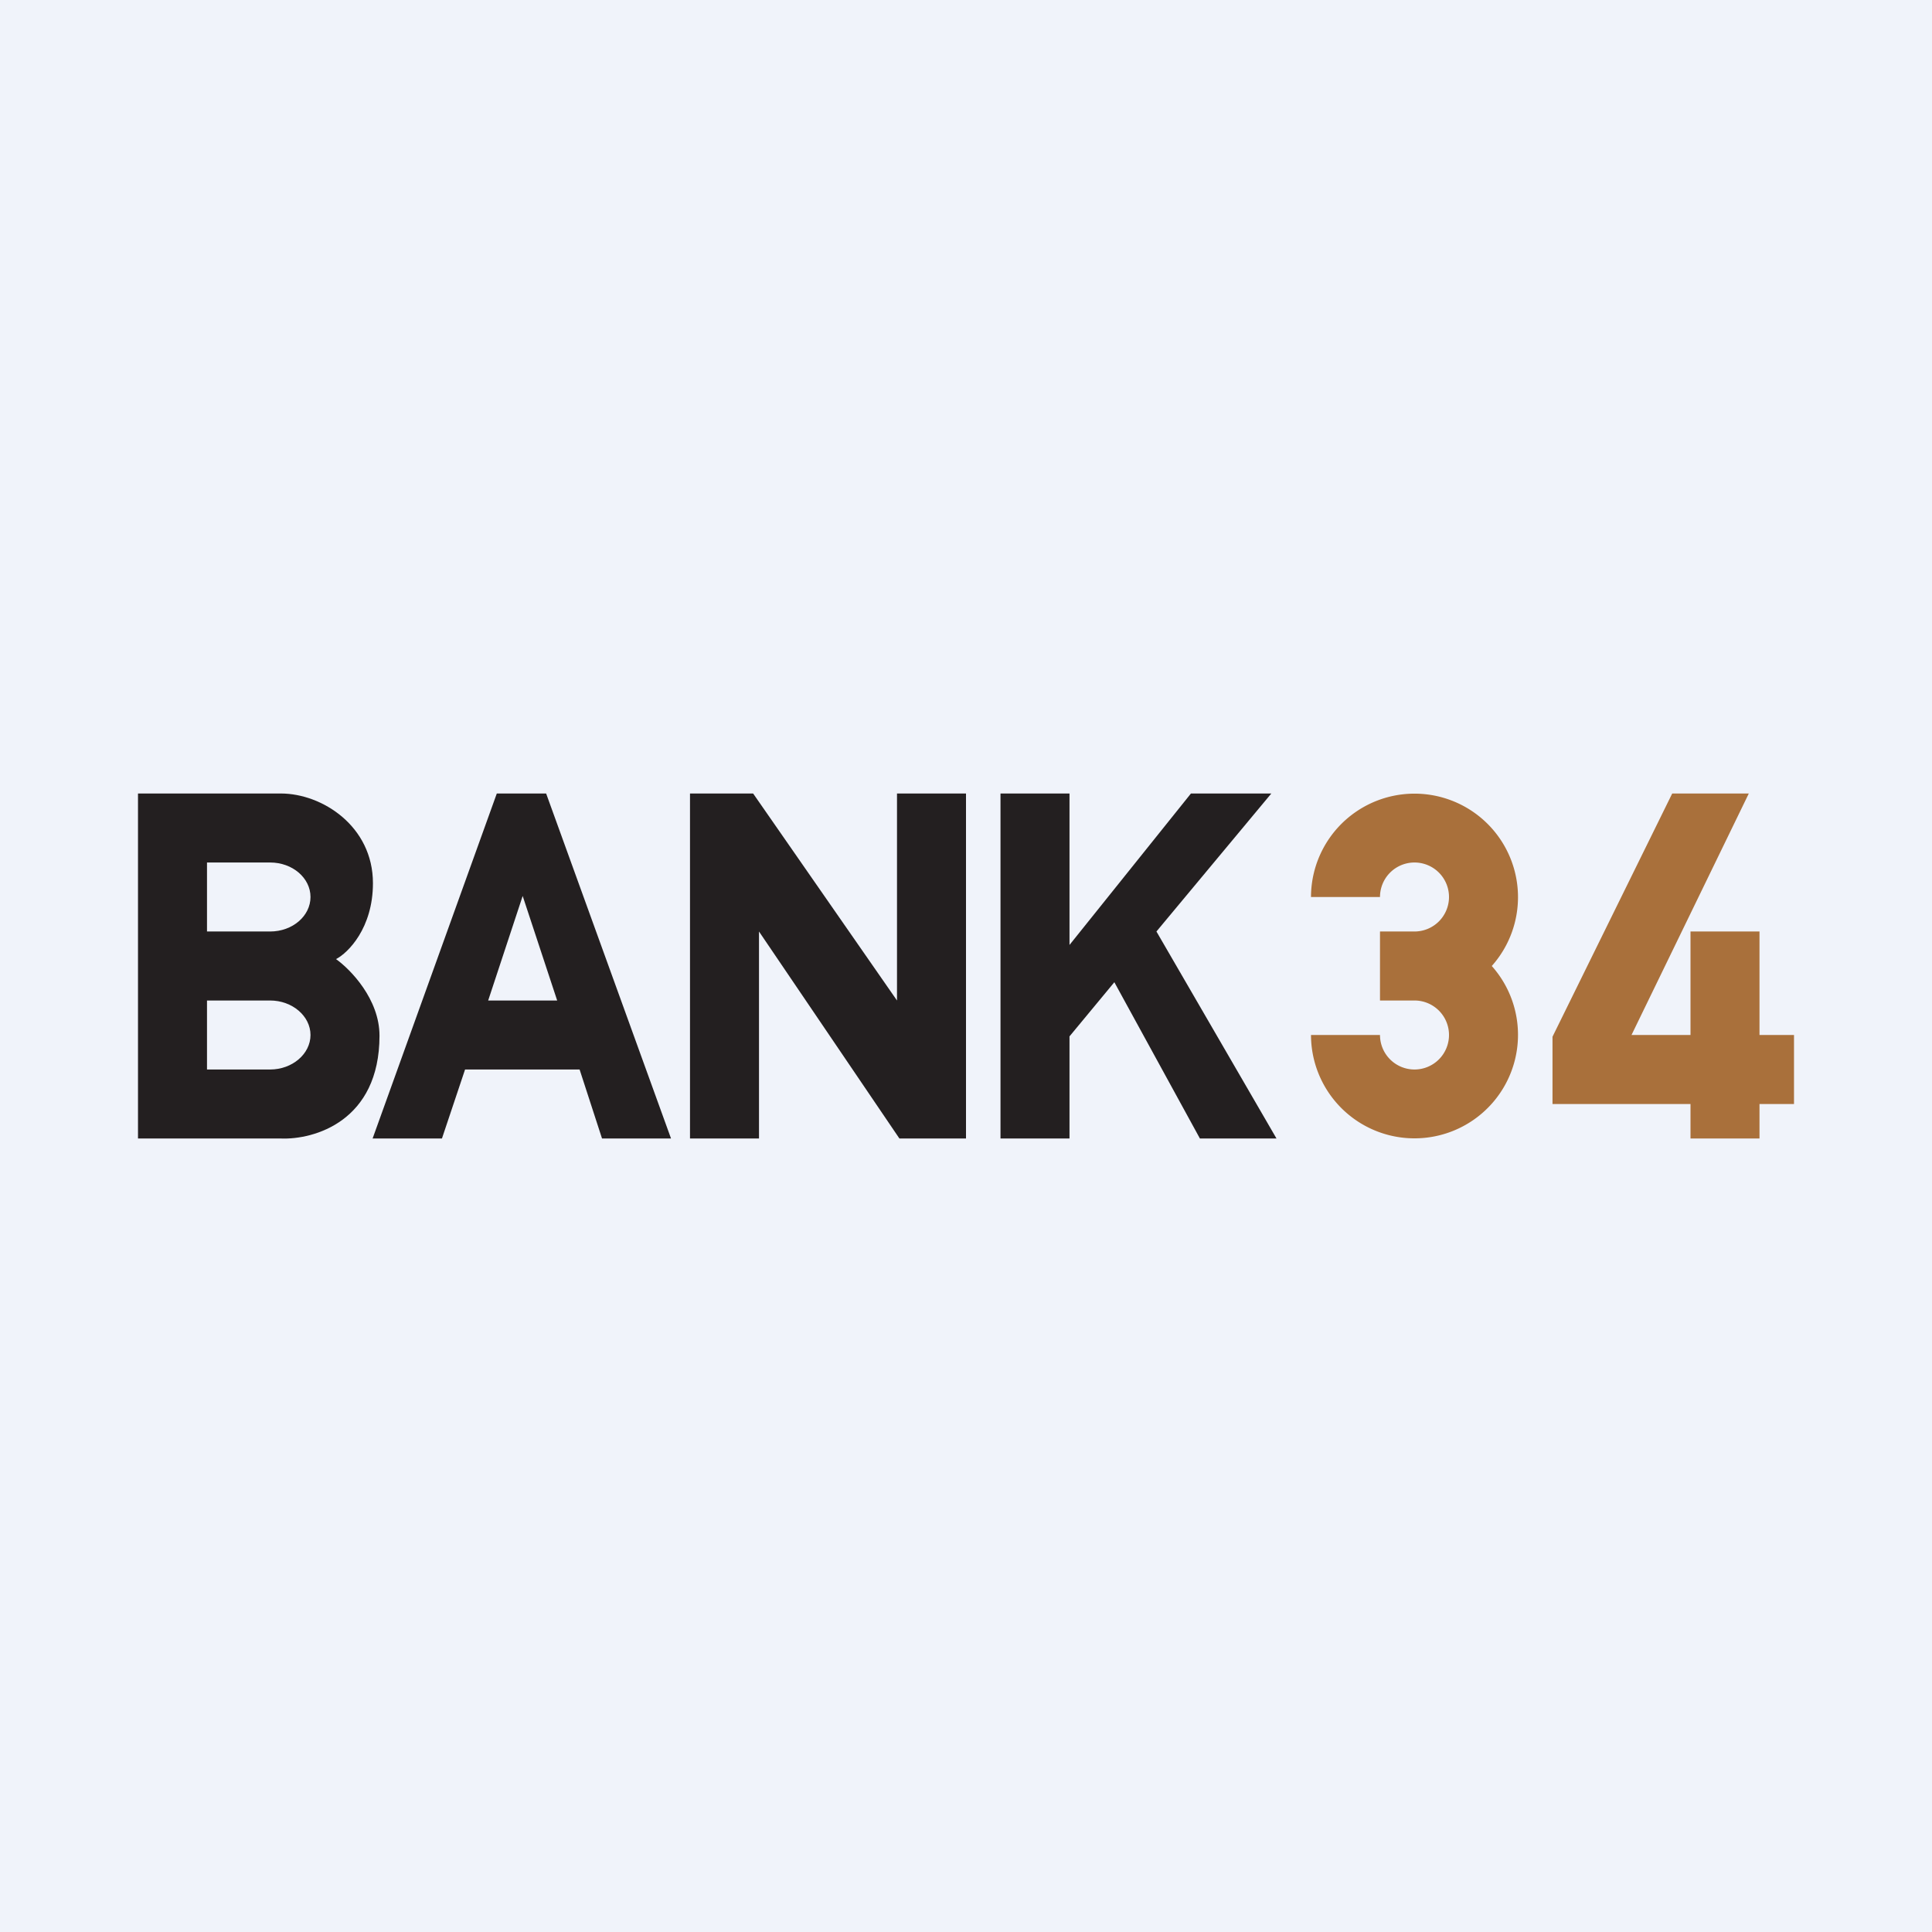
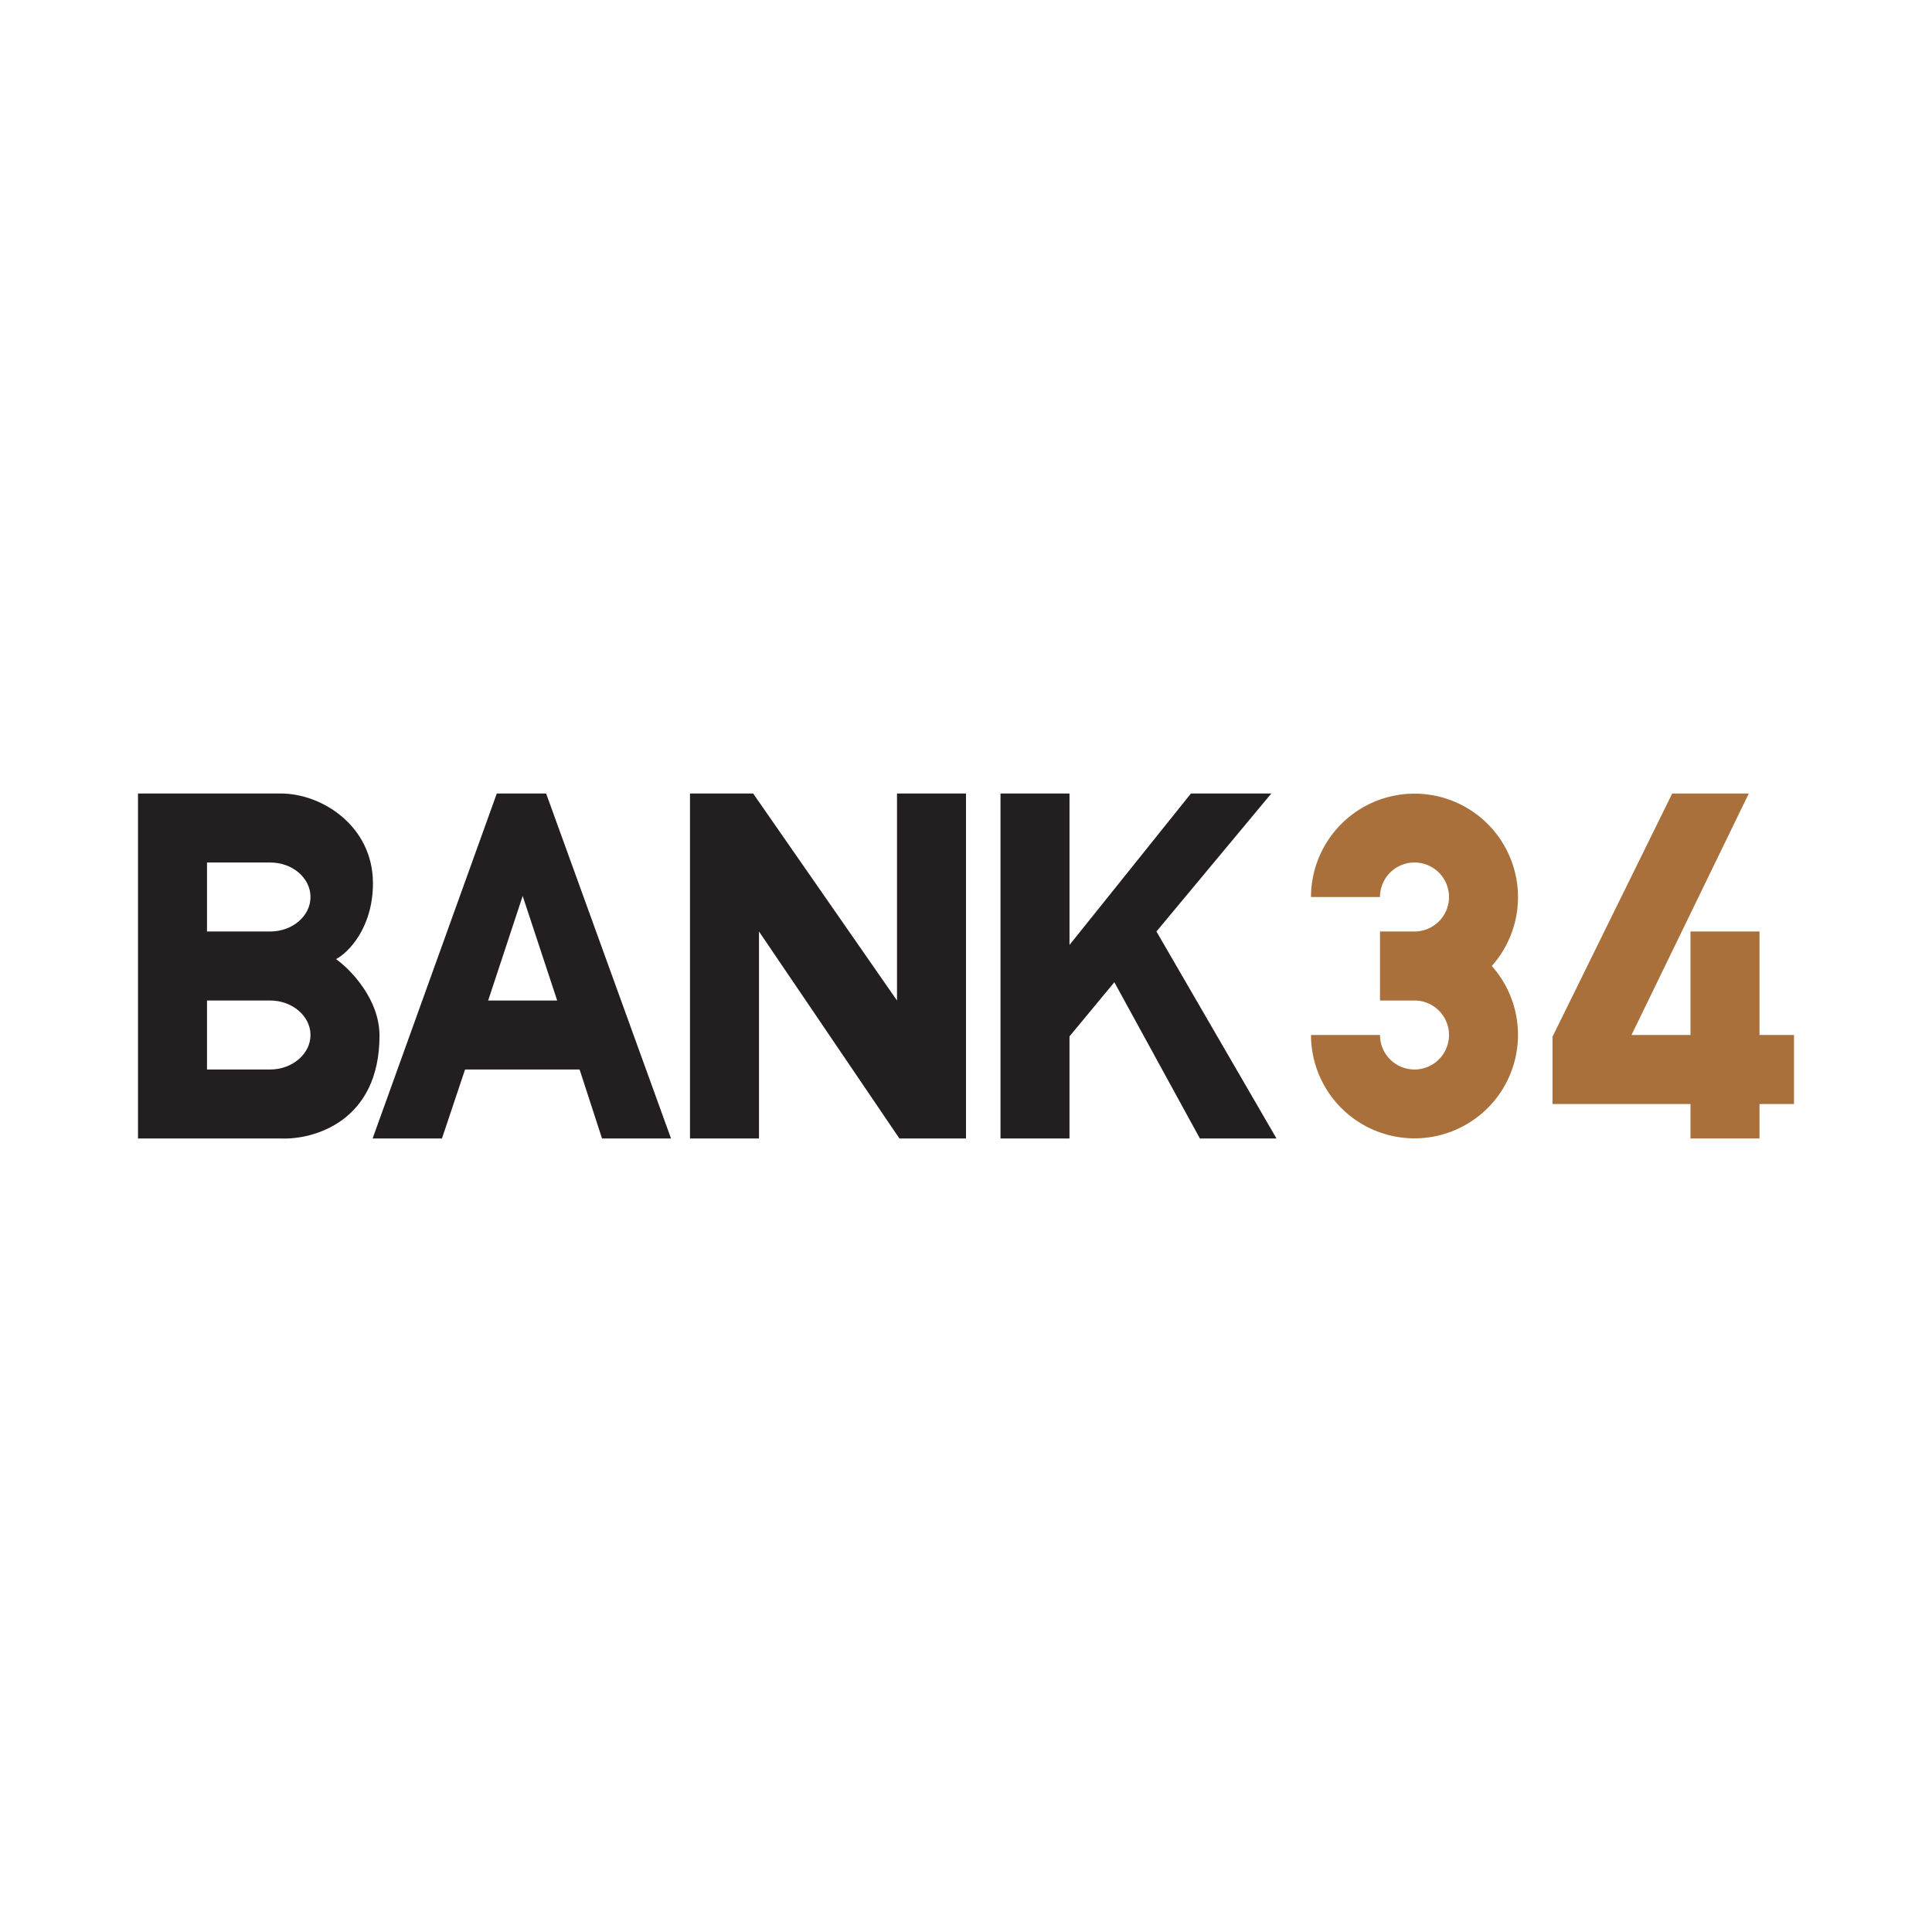
<svg xmlns="http://www.w3.org/2000/svg" width="56" height="56" viewBox="0 0 56 56">
-   <path fill="#F0F3FA" d="M0 0h56v56H0z" />
  <path fill-rule="evenodd" d="M4 33V23h4.14c1.2 0 2.67.95 2.67 2.6 0 1.3-.72 2.02-1.07 2.2.42.3 1.26 1.16 1.26 2.22 0 2.48-1.9 3.02-2.86 2.98H4Zm3.83-8H6v2h1.83C8.48 27 9 26.55 9 26s-.52-1-1.17-1Zm0 4H6v2h1.83C8.47 31 9 30.55 9 30s-.53-1-1.17-1Zm5 4H10.8l3.6-10h1.43l3.62 10h-2l-.65-2h-3.32l-.67 2Zm2.32-7.03 1 3.03h-2l1-3.03ZM20 23v10h2v-6l4.07 6H28V23h-2v6l-4.17-6H20Zm11 0h-2v10h2v-2.96l1.3-1.57L34.78 33H37l-3.48-6 3.33-4h-2.33L31 27.39V23Z" fill="#231F20" />
  <path d="M52 32h-1v1h-2v-1h-4v-1.95L48.47 23h2.22l-3.4 7H49v-3h2v3h1v2Zm-10.99-3H40v-2h1a1 1 0 1 0-1-1h-2a3 3 0 1 1 5.24 2A3 3 0 1 1 38 30h2a1 1 0 1 0 1.01-1Z" fill="#A9703B" />
</svg>